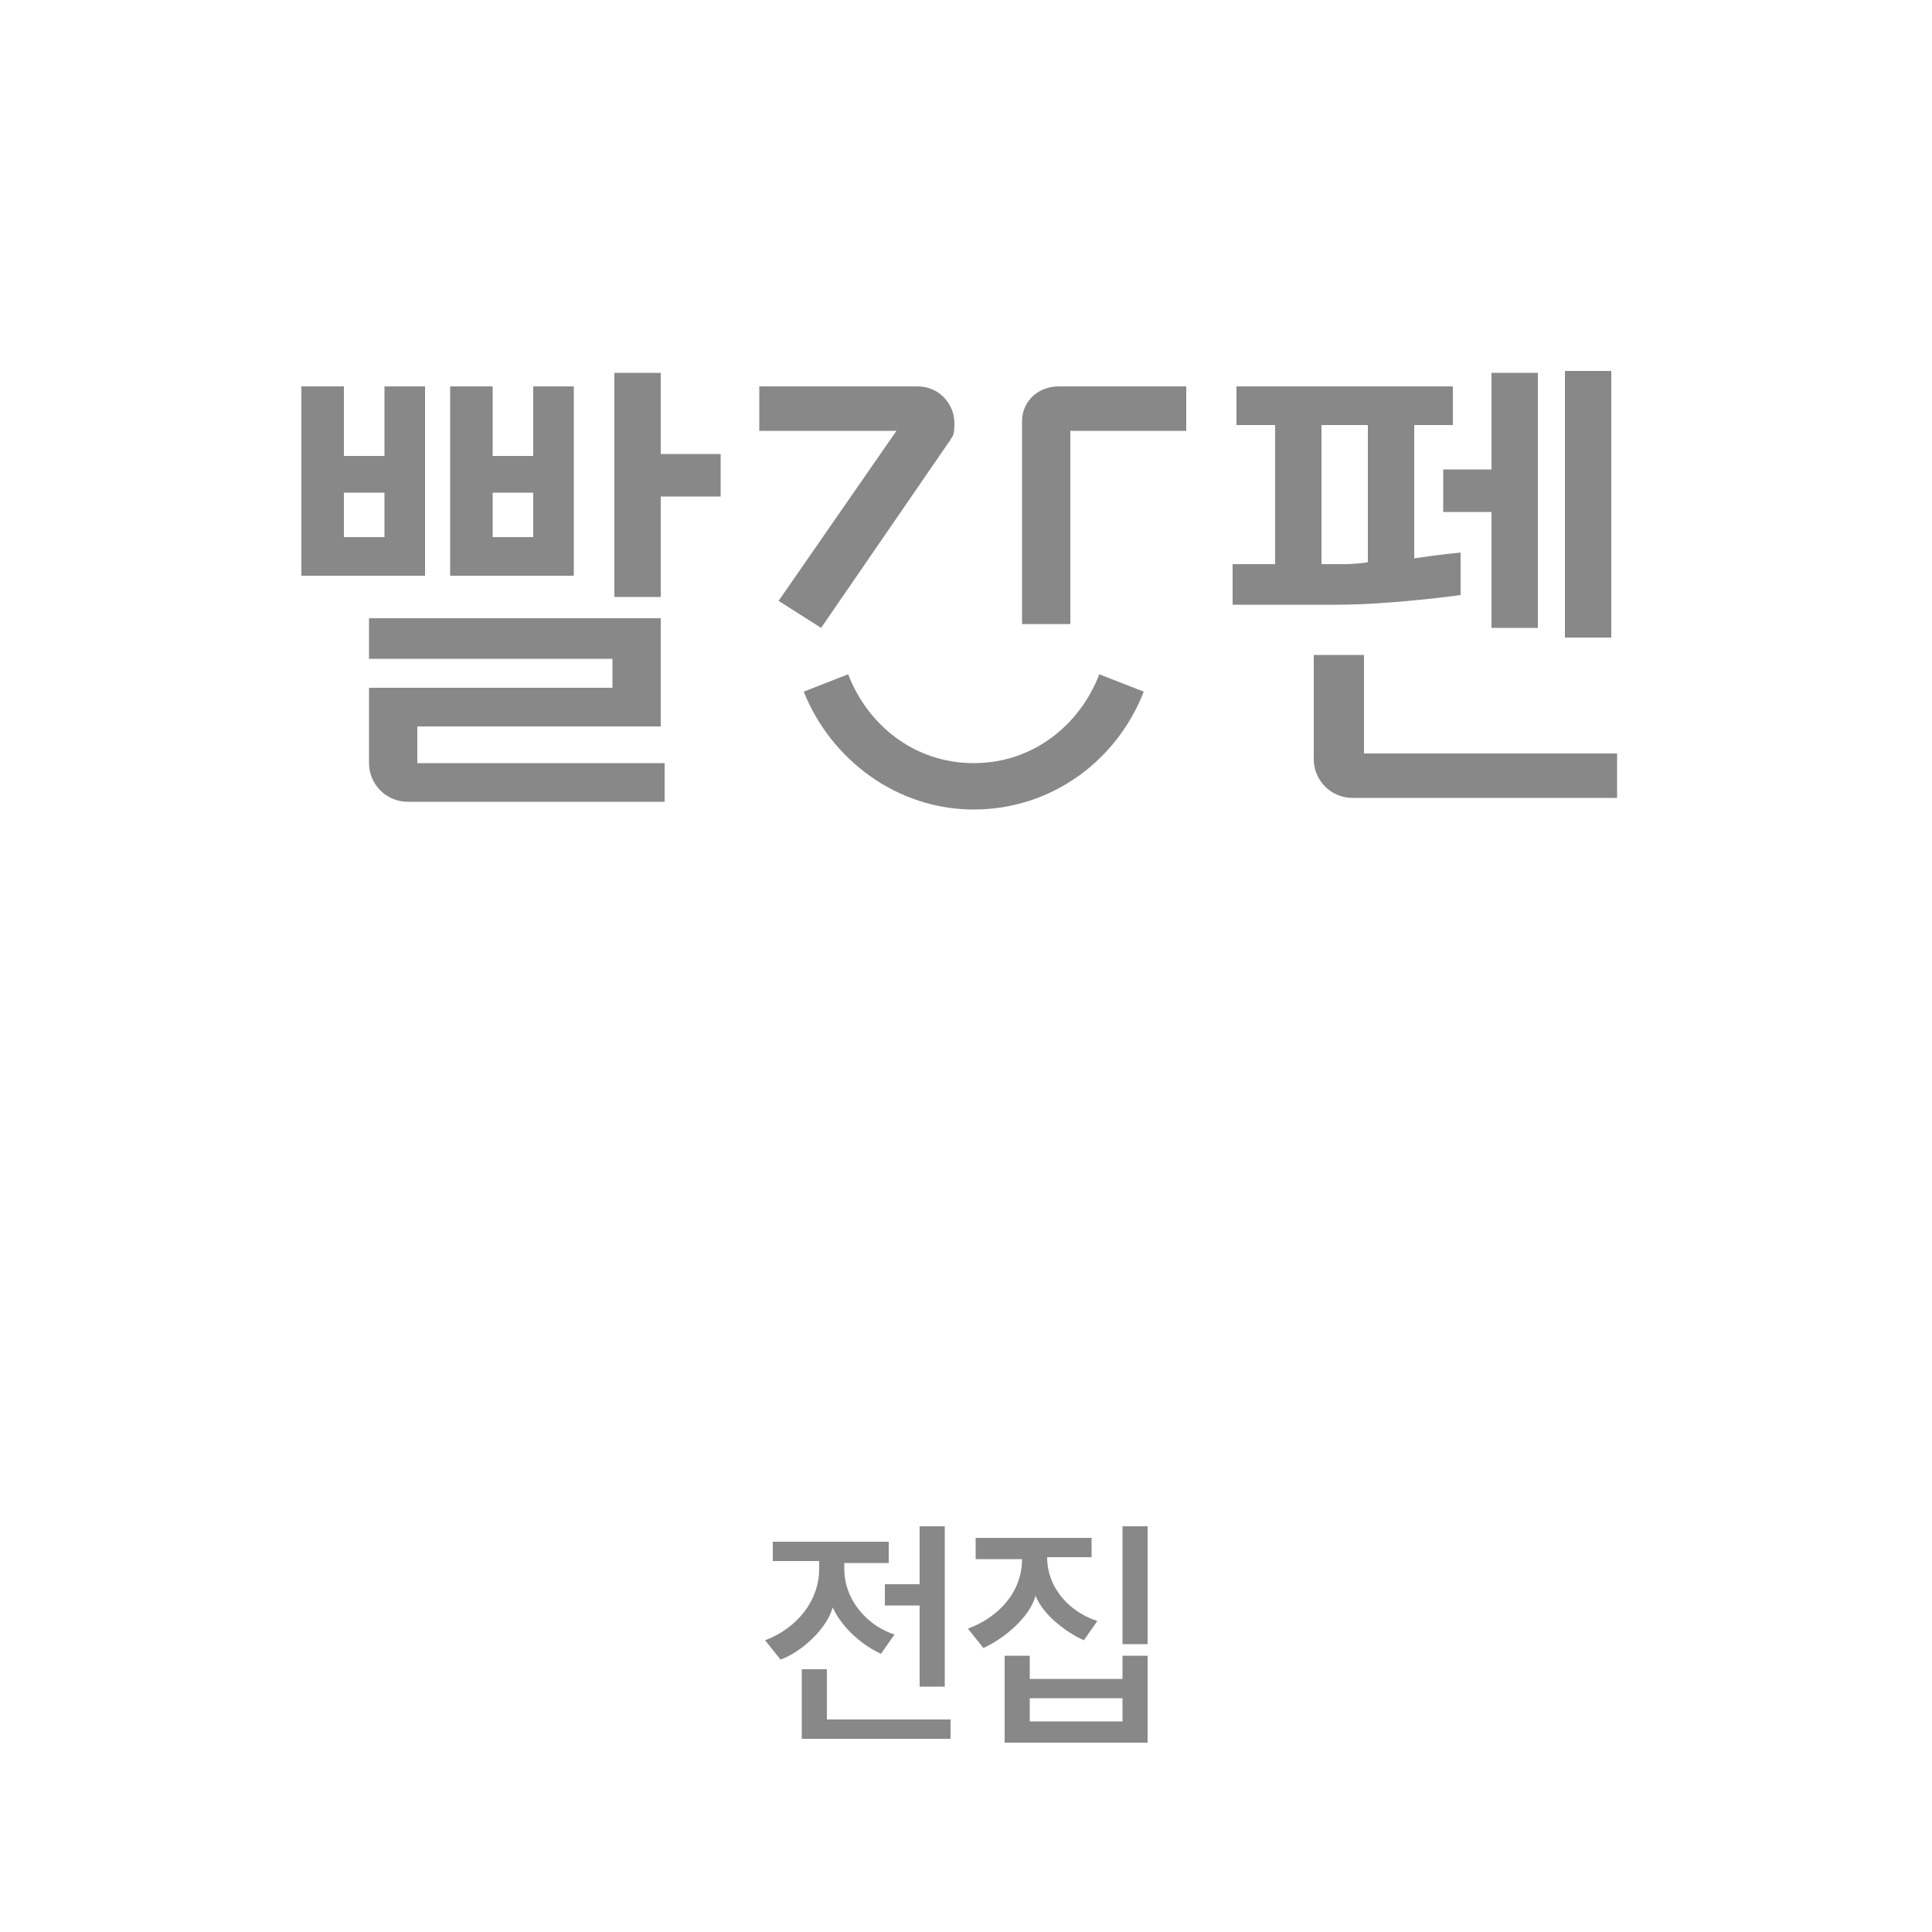
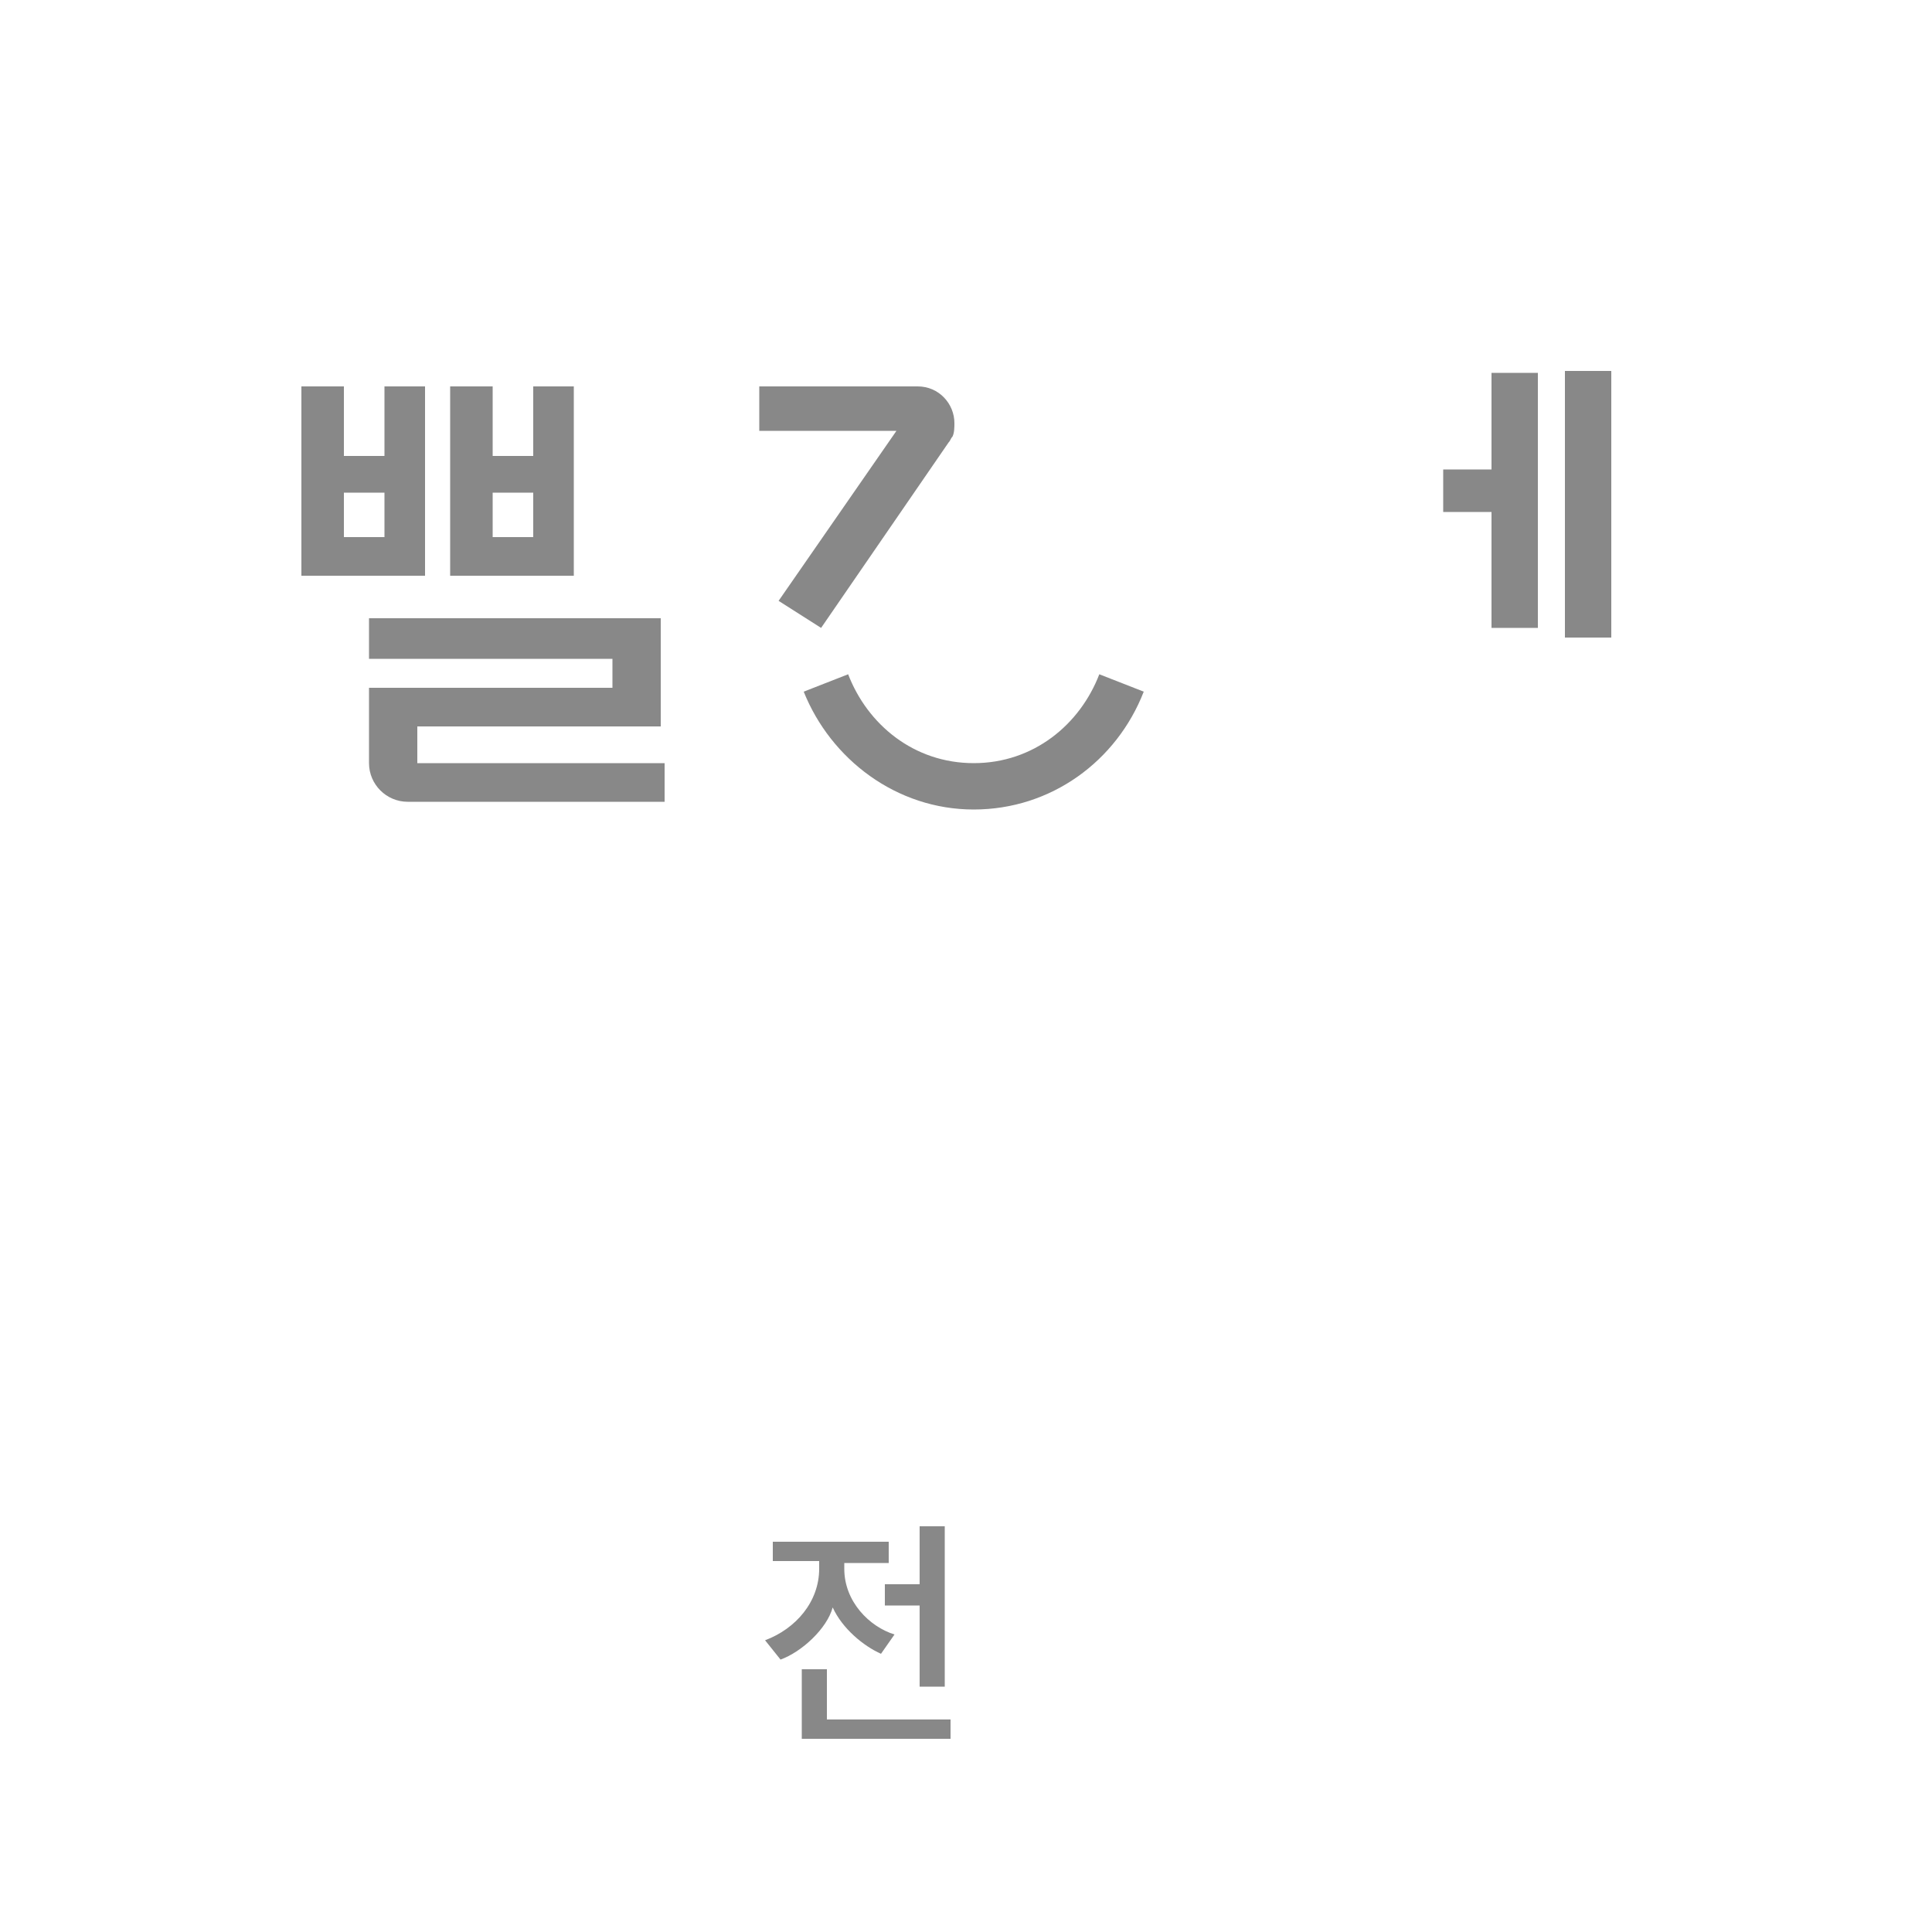
<svg xmlns="http://www.w3.org/2000/svg" version="1.1" id="레이어_2" x="0px" y="0px" viewBox="0 0 100 100" style="enable-background:new 0 0 100 100;" xml:space="preserve">
  <style type="text/css">
	.Arched_x0020_Green{fill:url(#SVGID_1_);stroke:#FFFFFF;stroke-width:0.25;stroke-miterlimit:1;}
	.st0{fill:#888888;}
</style>
  <linearGradient id="SVGID_1_" gradientUnits="userSpaceOnUse" x1="0" y1="100" x2="0.707" y2="99.293">
    <stop offset="0" style="stop-color:#00A43B" />
    <stop offset="0.983" style="stop-color:#133617" />
  </linearGradient>
  <g>
    <path class="st0" d="M29.8,20h-2.2v3.6h-2.1V20h-2.2v9.8h6.4V20z M27.6,27.8h-2.1v-2.3h2.1V27.8z" />
    <rect x="81" y="19.2" class="st0" width="2.4" height="13.8" />
    <path class="st0" d="M22.1,20h-2.2v3.6h-2.1V20h-2.2v9.8h6.4V20z M19.9,27.8h-2.1v-2.3h2.1V27.8z" />
-     <polygon class="st0" points="34.2,19.3 31.8,19.3 31.8,30.9 34.2,30.9 34.2,25.7 37.3,25.7 37.3,23.5 34.2,23.5  " />
    <path class="st0" d="M21.6,37.6h12.6V32H19.1v2.1h12.6v1.5H19.1v3.9c0,1.1,0.9,2,2,2h13.3v-2H21.6V37.6z" />
    <path class="st0" d="M42.5,32.5l6.6-9.6c0.1-0.1,0.1-0.2,0.2-0.3c0.1-0.2,0.1-0.5,0.1-0.7c0-1-0.8-1.9-1.9-1.9h-8.2v2.3h7.1   l-6.1,8.8L42.5,32.5z" />
-     <path class="st0" d="M52.9,21.8v10.5h2.5V22.3h6V20h-6.6C53.7,20,52.9,20.8,52.9,21.8z" />
-     <path class="st0" d="M75.6,30.8v-2.2c0,0-1.1,0.1-2.4,0.3V22h2V20H64V22h2v7.2h-2.2v2.1h5.4C72,31.3,75.6,30.8,75.6,30.8z M68.4,22   h2.4v7.1c-0.6,0.1-1.1,0.1-1.4,0.1h-1V22z" />
    <polygon class="st0" points="74.7,26.5 77.2,26.5 77.2,32.5 79.6,32.5 79.6,19.3 77.2,19.3 77.2,24.3 74.7,24.3  " />
-     <path class="st0" d="M70.6,38.9v-5H68v5.4c0,1.1,0.9,2,2,2h13.7v-2.3H70.6z" />
    <path class="st0" d="M50.4,39.5c-3.1,0-5.5-2-6.5-4.6l-2.3,0.9c1.4,3.5,4.8,6.1,8.8,6.1c4,0,7.4-2.5,8.8-6.1l-2.3-0.9   C55.9,37.5,53.5,39.5,50.4,39.5z" />
  </g>
  <g>
    <path class="st0" d="M40,79.8h6v1.1h-2.3v0.3c0,1.7,1.3,3,2.6,3.4l-0.7,1c-0.9-0.4-2-1.3-2.5-2.4c-0.3,1.1-1.6,2.3-2.7,2.7l-0.8-1   c1.6-0.6,2.8-2,2.8-3.7v-0.4H40V79.8z M41.5,90v-3.6h1.3V89h6.4V90H41.5z M47.6,87.2v-4.1h-1.8V82h1.8V79h1.3v8.3H47.6z" />
-     <path class="st0" d="M50.5,79.6h6v1h-2.3c0,1.7,1.3,2.9,2.6,3.3l-0.7,1c-0.9-0.4-2.1-1.3-2.5-2.3c-0.3,1.1-1.6,2.2-2.7,2.7l-0.8-1   c1.6-0.6,2.8-1.9,2.8-3.6h-2.4V79.6z M52,90.2v-4.5h1.3v1.2h4.8v-1.2h1.3v4.5H52z M58.1,87.9h-4.8v1.2h4.8V87.9z M58.1,85.1V79h1.3   v6.1H58.1z" />
  </g>
</svg>